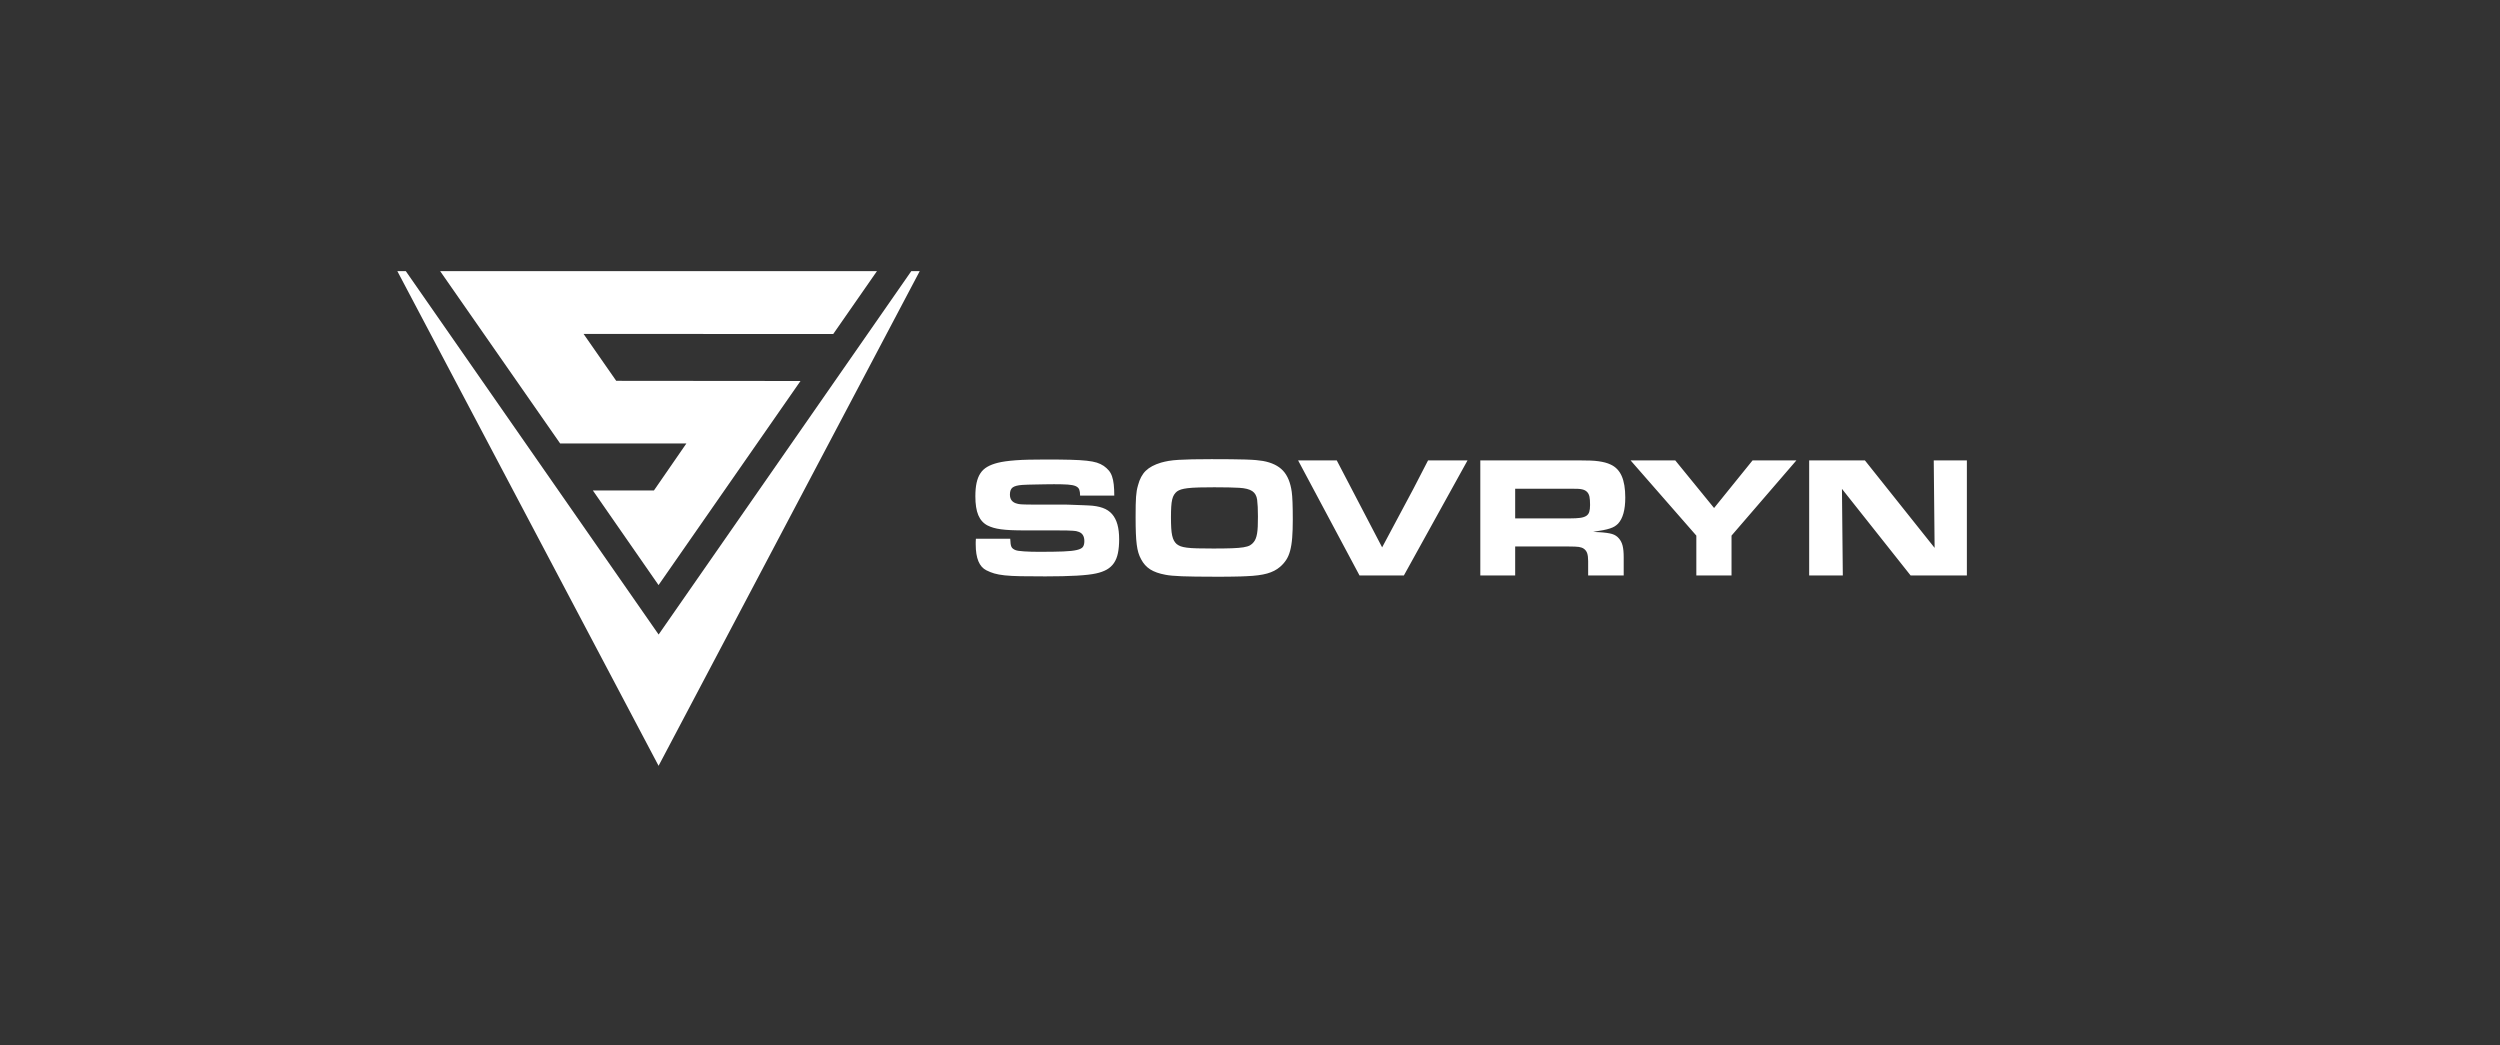
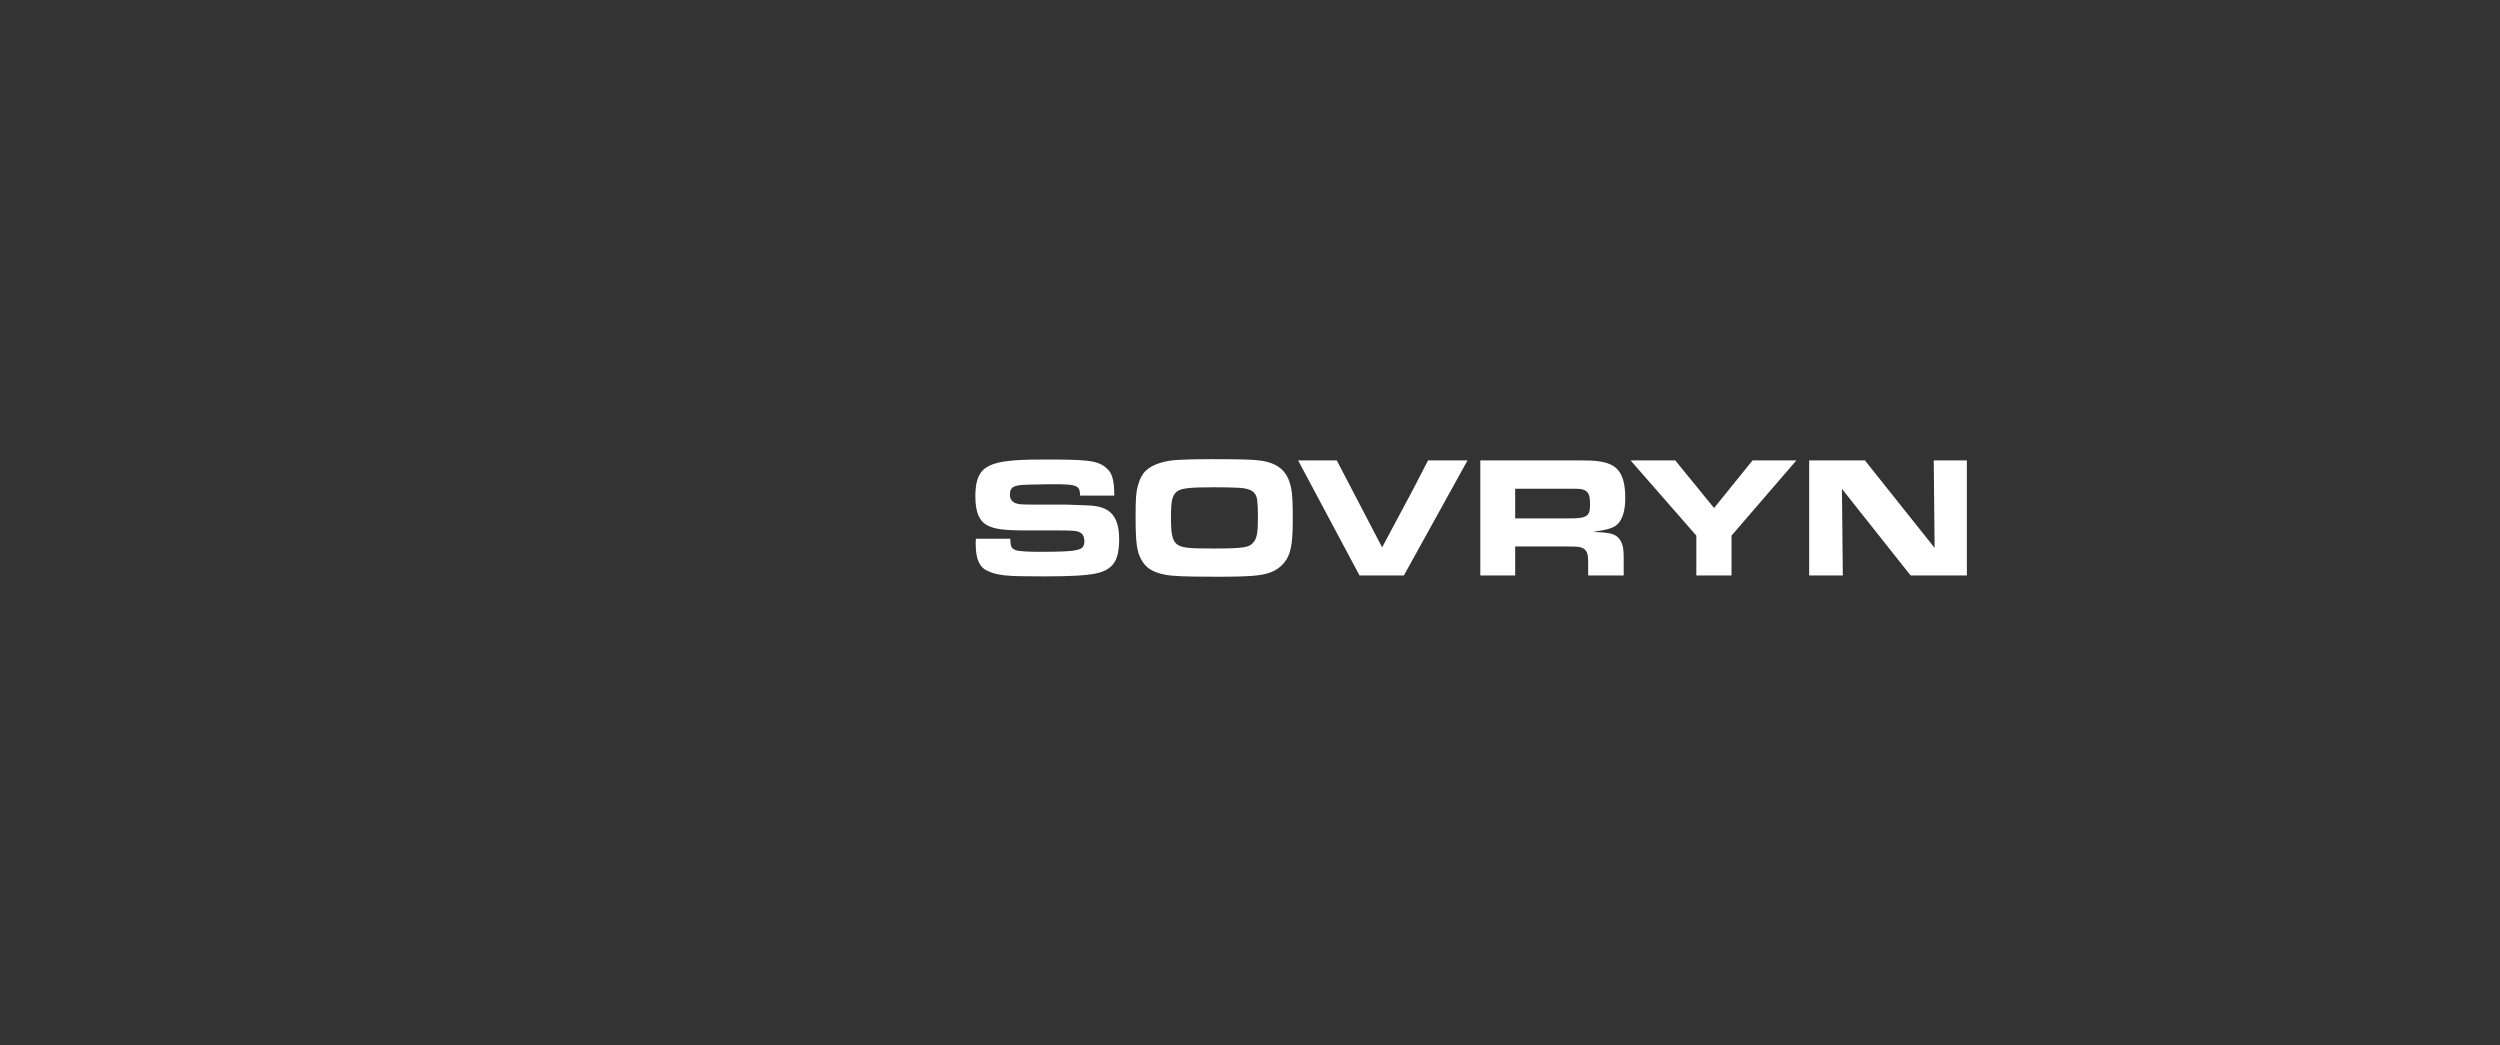
<svg xmlns="http://www.w3.org/2000/svg" fill="none" height="92" viewBox="0 0 220 92" width="220">
  <rect x="0" y="0" width="220" height="92" fill="#333333" stroke="none" />
  <clipPath id="a">
-     <path d="m34.967 23.858h45.97v43.534h-45.97z" />
-   </clipPath>
+     </clipPath>
  <path clip-rule="evenodd" d="m109.703 40.439c-.338-.01-.756-.018-1.252-.023l-.001-.002c-.496-.005-1.108-.008-1.837-.008-.668 0-1.236.005-1.7.015-.465.01-.869.025-1.207.046s-.627.051-.865.092-.462.092-.676.153c-.576.172-1.022.41-1.336.714-.313.304-.541.729-.683 1.275-.049.172-.088.335-.113.486-.024.153-.046.33-.061.532-.016.202-.026.445-.031.729-.005.284-.008.638-.008 1.063 0 .556.008 1.027.023 1.411.015.384.039.717.076.995.036.277.083.519.144.721.061.203.141.396.243.578.194.374.458.67.797.888.34.217.793.376 1.359.478.304.061.787.105 1.45.13s1.597.038 2.801.038h.79c.284 0 .558-.003.82-.008.263-.005.506-.01.729-.015s.406-.013.547-.023c.74-.029 1.336-.108 1.792-.235s.835-.322 1.139-.584c.212-.182.392-.384.538-.607.148-.223.265-.494.35-.812s.148-.701.182-1.146c.035-.445.053-.972.053-1.579 0-1.226-.032-2.045-.092-2.46-.112-.809-.366-1.43-.767-1.86-.4-.43-.989-.717-1.769-.858-.182-.029-.381-.056-.599-.075-.218-.021-.496-.036-.836-.046zm-5.184 2.521c.243-.031.551-.051.925-.061v-.003c.375-.01.846-.015 1.412-.015.95 0 1.684.016 2.201.046.517.031.896.126 1.139.289s.387.417.433.766.069.842.069 1.48c0 .333-.005.622-.015.865-.01.243-.031.45-.06.622-.03.172-.068.317-.114.433-.044.117-.103.22-.174.312-.092.121-.202.22-.334.295-.133.075-.325.133-.578.174-.253.041-.589.069-1.01.084-.42.015-.965.023-1.633.023-.577 0-1.053-.005-1.428-.015-.374-.01-.677-.029-.91-.061s-.416-.071-.547-.121c-.131-.051-.248-.117-.35-.197-.09-.08-.169-.179-.234-.295-.066-.117-.118-.266-.159-.448s-.069-.402-.084-.66-.023-.584-.023-.949c0-.364.008-.673.023-.926.015-.254.043-.466.084-.638.041-.172.096-.313.167-.425.071-.112.156-.208.258-.289.101-.071.223-.128.364-.174.143-.044.335-.084.578-.113zm-15.15 5.451c-.182-.071-.304-.167-.364-.289h.002c-.061-.121-.097-.359-.107-.714h-3.022c-.01.11-.015.21-.015.295v.205c0 1.215.314 1.974.945 2.283.223.112.453.204.691.274.238.071.545.126.919.167.374.039.844.066 1.405.075.561.01 1.282.015 2.163.015 2.198 0 3.685-.085 4.464-.258.374-.08.691-.195.949-.341.258-.148.468-.34.63-.578s.279-.528.35-.873c.07-.345.107-.748.107-1.215 0-.507-.051-.942-.153-1.306-.102-.364-.258-.668-.471-.911-.212-.243-.487-.425-.827-.547-.34-.121-.752-.194-1.238-.213-.133-.01-.304-.018-.517-.023-.213-.005-.43-.013-.653-.023-.223-.01-.425-.018-.607-.023-.182-.005-.309-.008-.379-.008h-2.869c-.253 0-.451-.003-.593-.008-.141-.005-.253-.01-.333-.015-.082-.005-.144-.013-.19-.023-.046-.01-.089-.02-.13-.03-.435-.1-.653-.369-.653-.804 0-.294.077-.501.235-.622.158-.121.443-.199.858-.228.121-.01.287-.018.501-.023.212-.005.448-.01.706-.015s.525-.01.804-.015c.277-.005.538-.008.781-.008.496 0 .894.01 1.2.03s.537.066.699.136c.161.071.268.172.318.304s.075.309.075.532h3.007c0-.374-.016-.701-.046-.98-.031-.277-.082-.519-.153-.721-.071-.203-.167-.376-.289-.517-.121-.143-.268-.274-.44-.396-.182-.121-.384-.218-.607-.289-.222-.07-.519-.126-.888-.167-.369-.041-.84-.069-1.411-.084-.573-.015-1.303-.023-2.194-.023-.556 0-1.05.005-1.48.015-.43.01-.814.026-1.154.052-.34.026-.638.056-.896.092-.258.036-.489.079-.691.13-.364.09-.673.21-.926.356-.253.146-.456.336-.607.57-.153.231-.264.514-.335.842-.071.328-.107.721-.107 1.177 0 .699.085 1.254.258 1.663.172.409.44.711.804.903.163.081.337.149.524.205s.41.1.668.136c.258.035.556.061.896.075.338.015.74.023 1.206.023h2.788c.394 0 .702.003.926.008.223.005.396.013.517.023.121.01.213.02.274.029.061.01.133.031.213.061.345.112.517.386.517.821 0 .212-.041.379-.121.501-.08.121-.259.215-.538.281-.277.066-.679.11-1.206.13-.527.021-1.234.031-2.126.031-.486 0-.924-.013-1.313-.038-.391-.025-.64-.062-.752-.113zm49.631-7.896c.364 0 .683.005.957.015.274.01.517.03.728.061.212.031.403.069.57.113s.327.103.478.174c.444.202.771.542.979 1.018.209.476.312 1.108.312 1.897 0 1.073-.213 1.837-.638 2.293-.092.09-.191.169-.296.235-.106.066-.243.126-.41.182s-.369.107-.607.153c-.238.046-.529.094-.873.144.111.01.213.018.303.023.092.005.158.008.197.008.527.03.914.084 1.162.159s.448.205.599.387c.153.172.261.384.327.638.066.253.098.598.098 1.032v1.594h-3.128v-1.26c0-.294-.028-.524-.084-.691-.055-.167-.154-.3-.295-.402-.121-.08-.268-.135-.44-.159s-.466-.038-.881-.038h-4.722v2.551h-3.068v-10.127h8.73zm.052 5.057c.229-.029.407-.089.539-.174.131-.085.22-.205.266-.356.046-.153.069-.354.069-.607 0-.323-.019-.566-.053-.729-.036-.163-.103-.299-.205-.41-.061-.061-.125-.108-.191-.144-.065-.036-.152-.066-.257-.09-.107-.025-.235-.041-.388-.046-.152-.005-.344-.008-.577-.008h-4.919v2.611h4.814c.374 0 .676-.015.902-.046zm8.371-5.057h-3.932l5.787 6.619v3.507h3.097v-3.507l5.708-6.619h-3.857l-3.387 4.19zm16.689 0 6.134 7.697-.076-7.697h2.915v10.127h-4.95l-6.043-7.622.076 7.622h-2.961v-10.127h4.904zm-40.571 10.127 5.602-10.127h-3.474l-1.286 2.49-2.755 5.162-3.993-7.652h-3.401l5.405 10.127z" fill="#fff" fill-rule="evenodd" />
  <g clip-path="url(#a)">
    <path clip-rule="evenodd" d="m52.17 43.159 5.782 8.329 12.492-17.96-16.216-.015-2.874-4.128 21.97.009 3.85-5.536h-38.442l10.56 15.166h11.111l-2.855 4.135zm-16.458-19.297h-.745l22.988 43.53 22.982-43.534h-.742l-22.236 31.98z" fill="#fff" fill-rule="evenodd" />
  </g>
</svg>